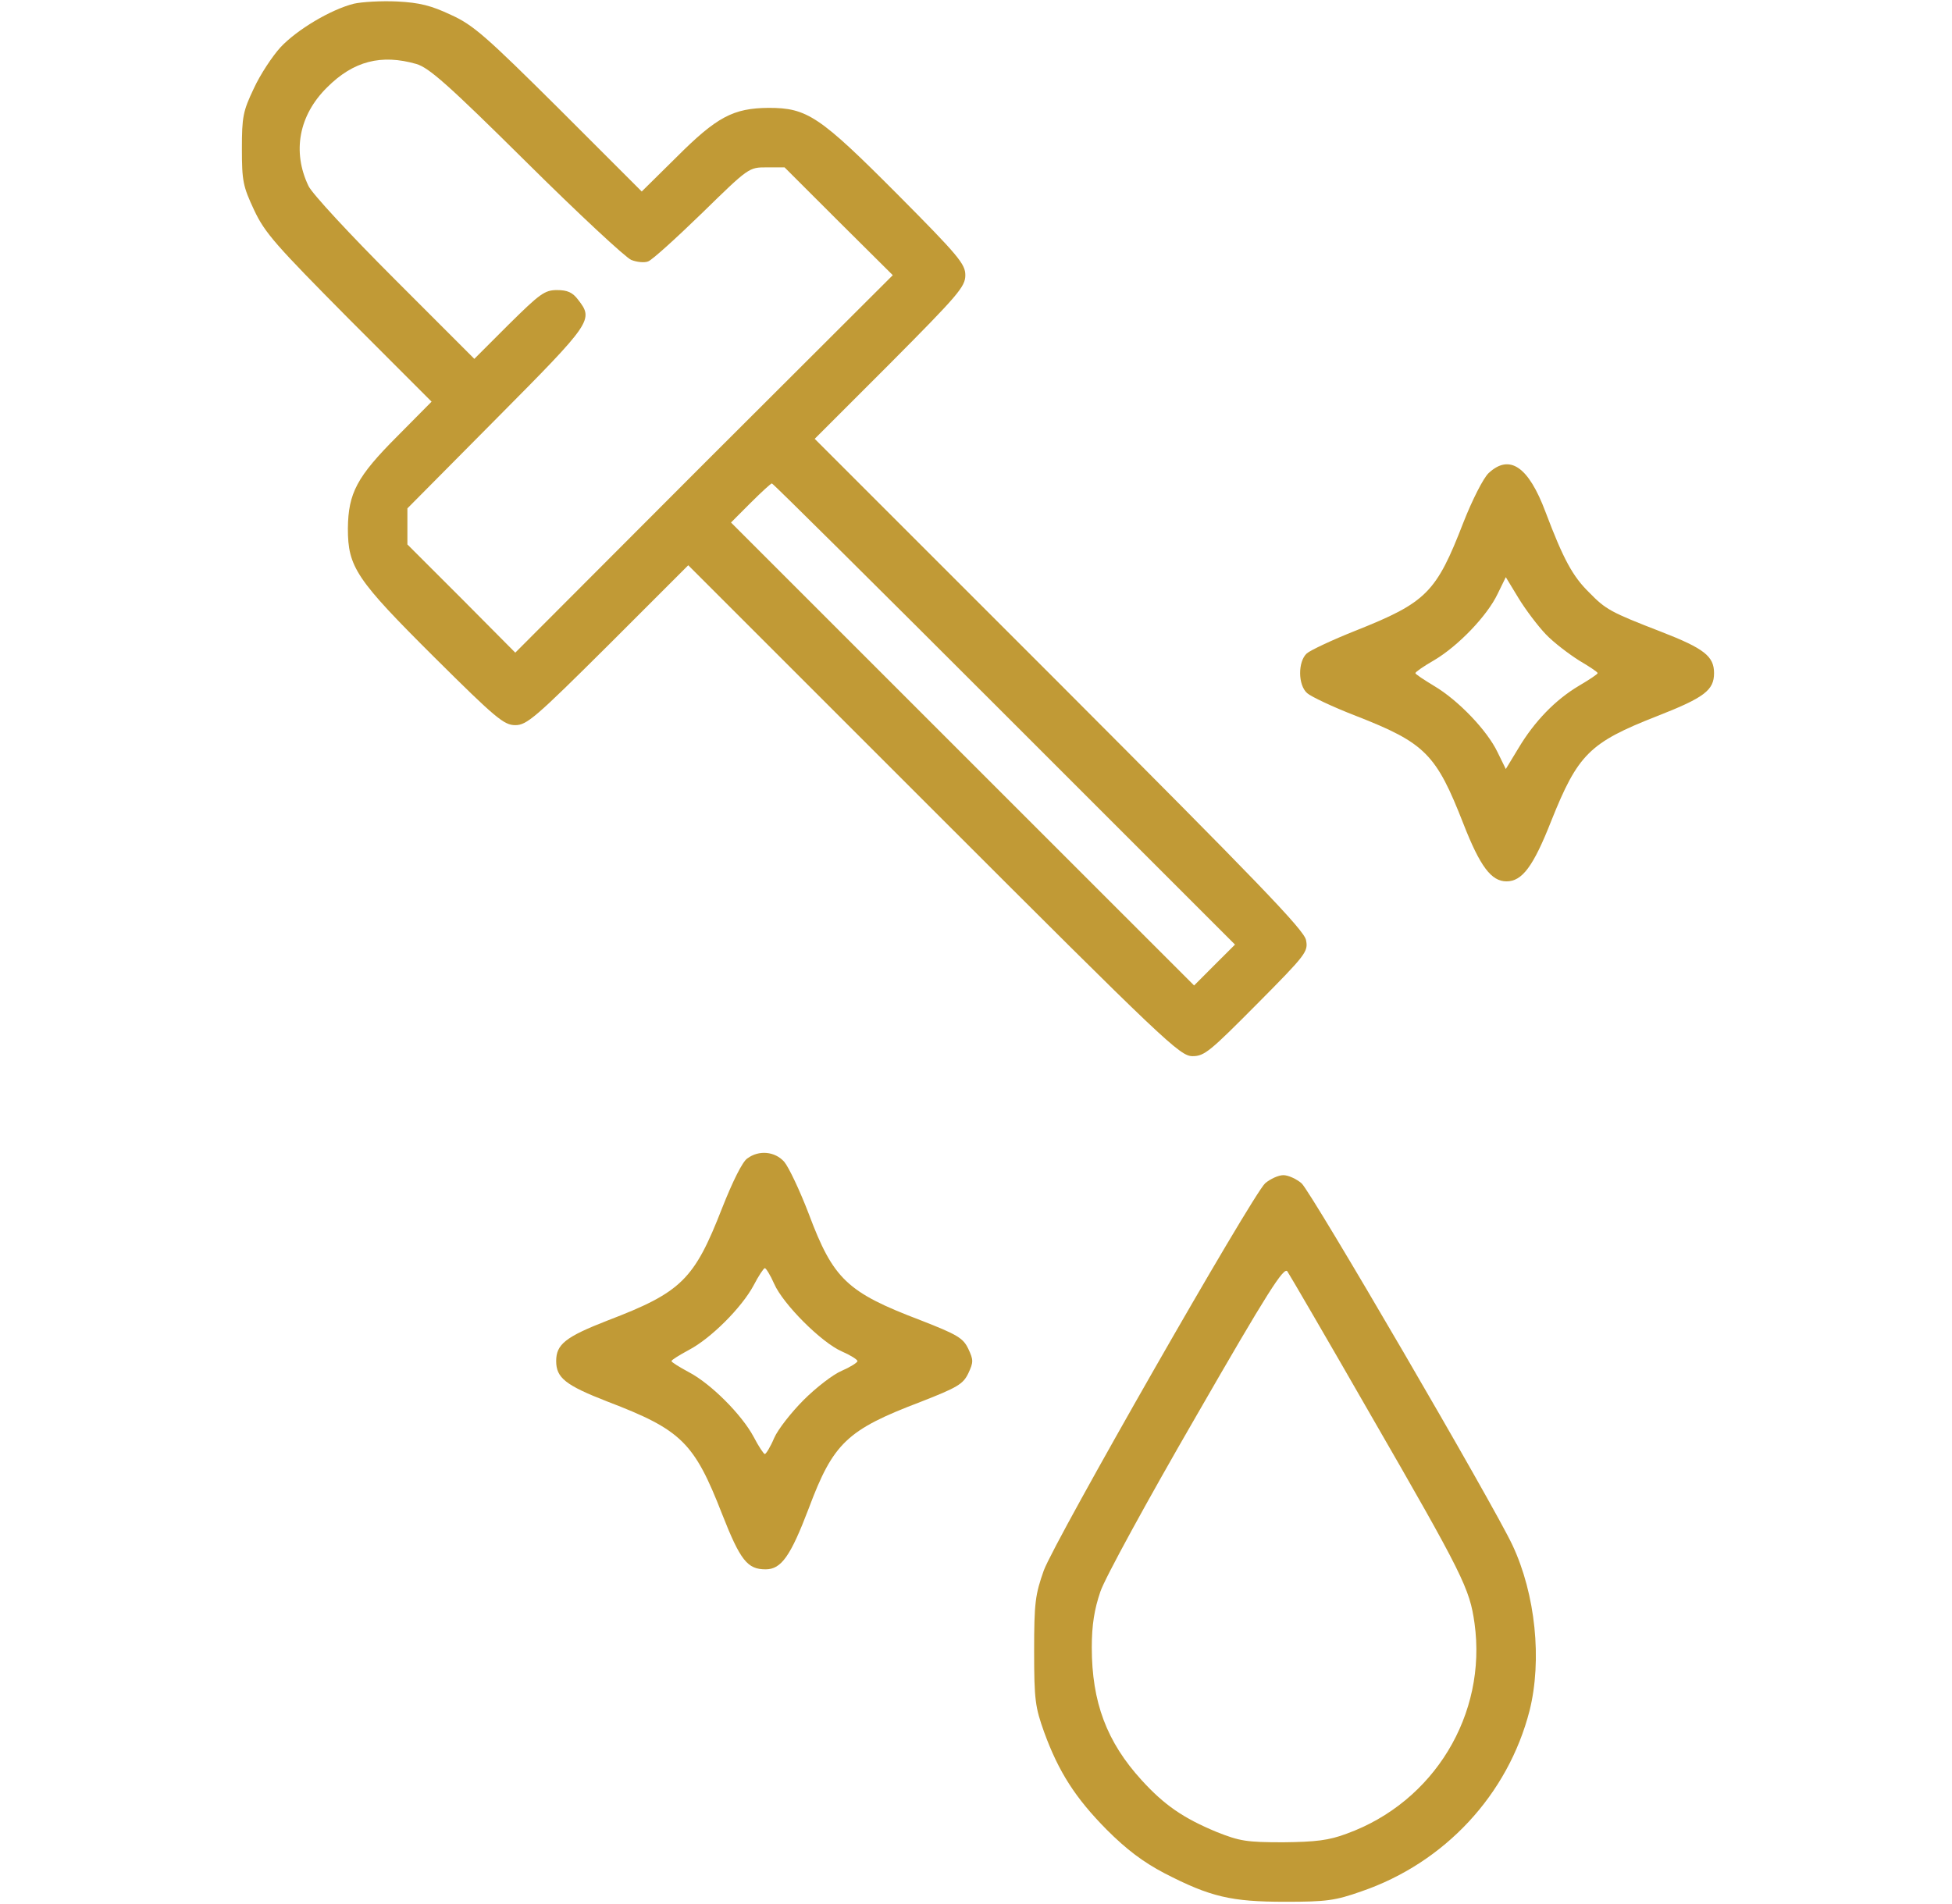
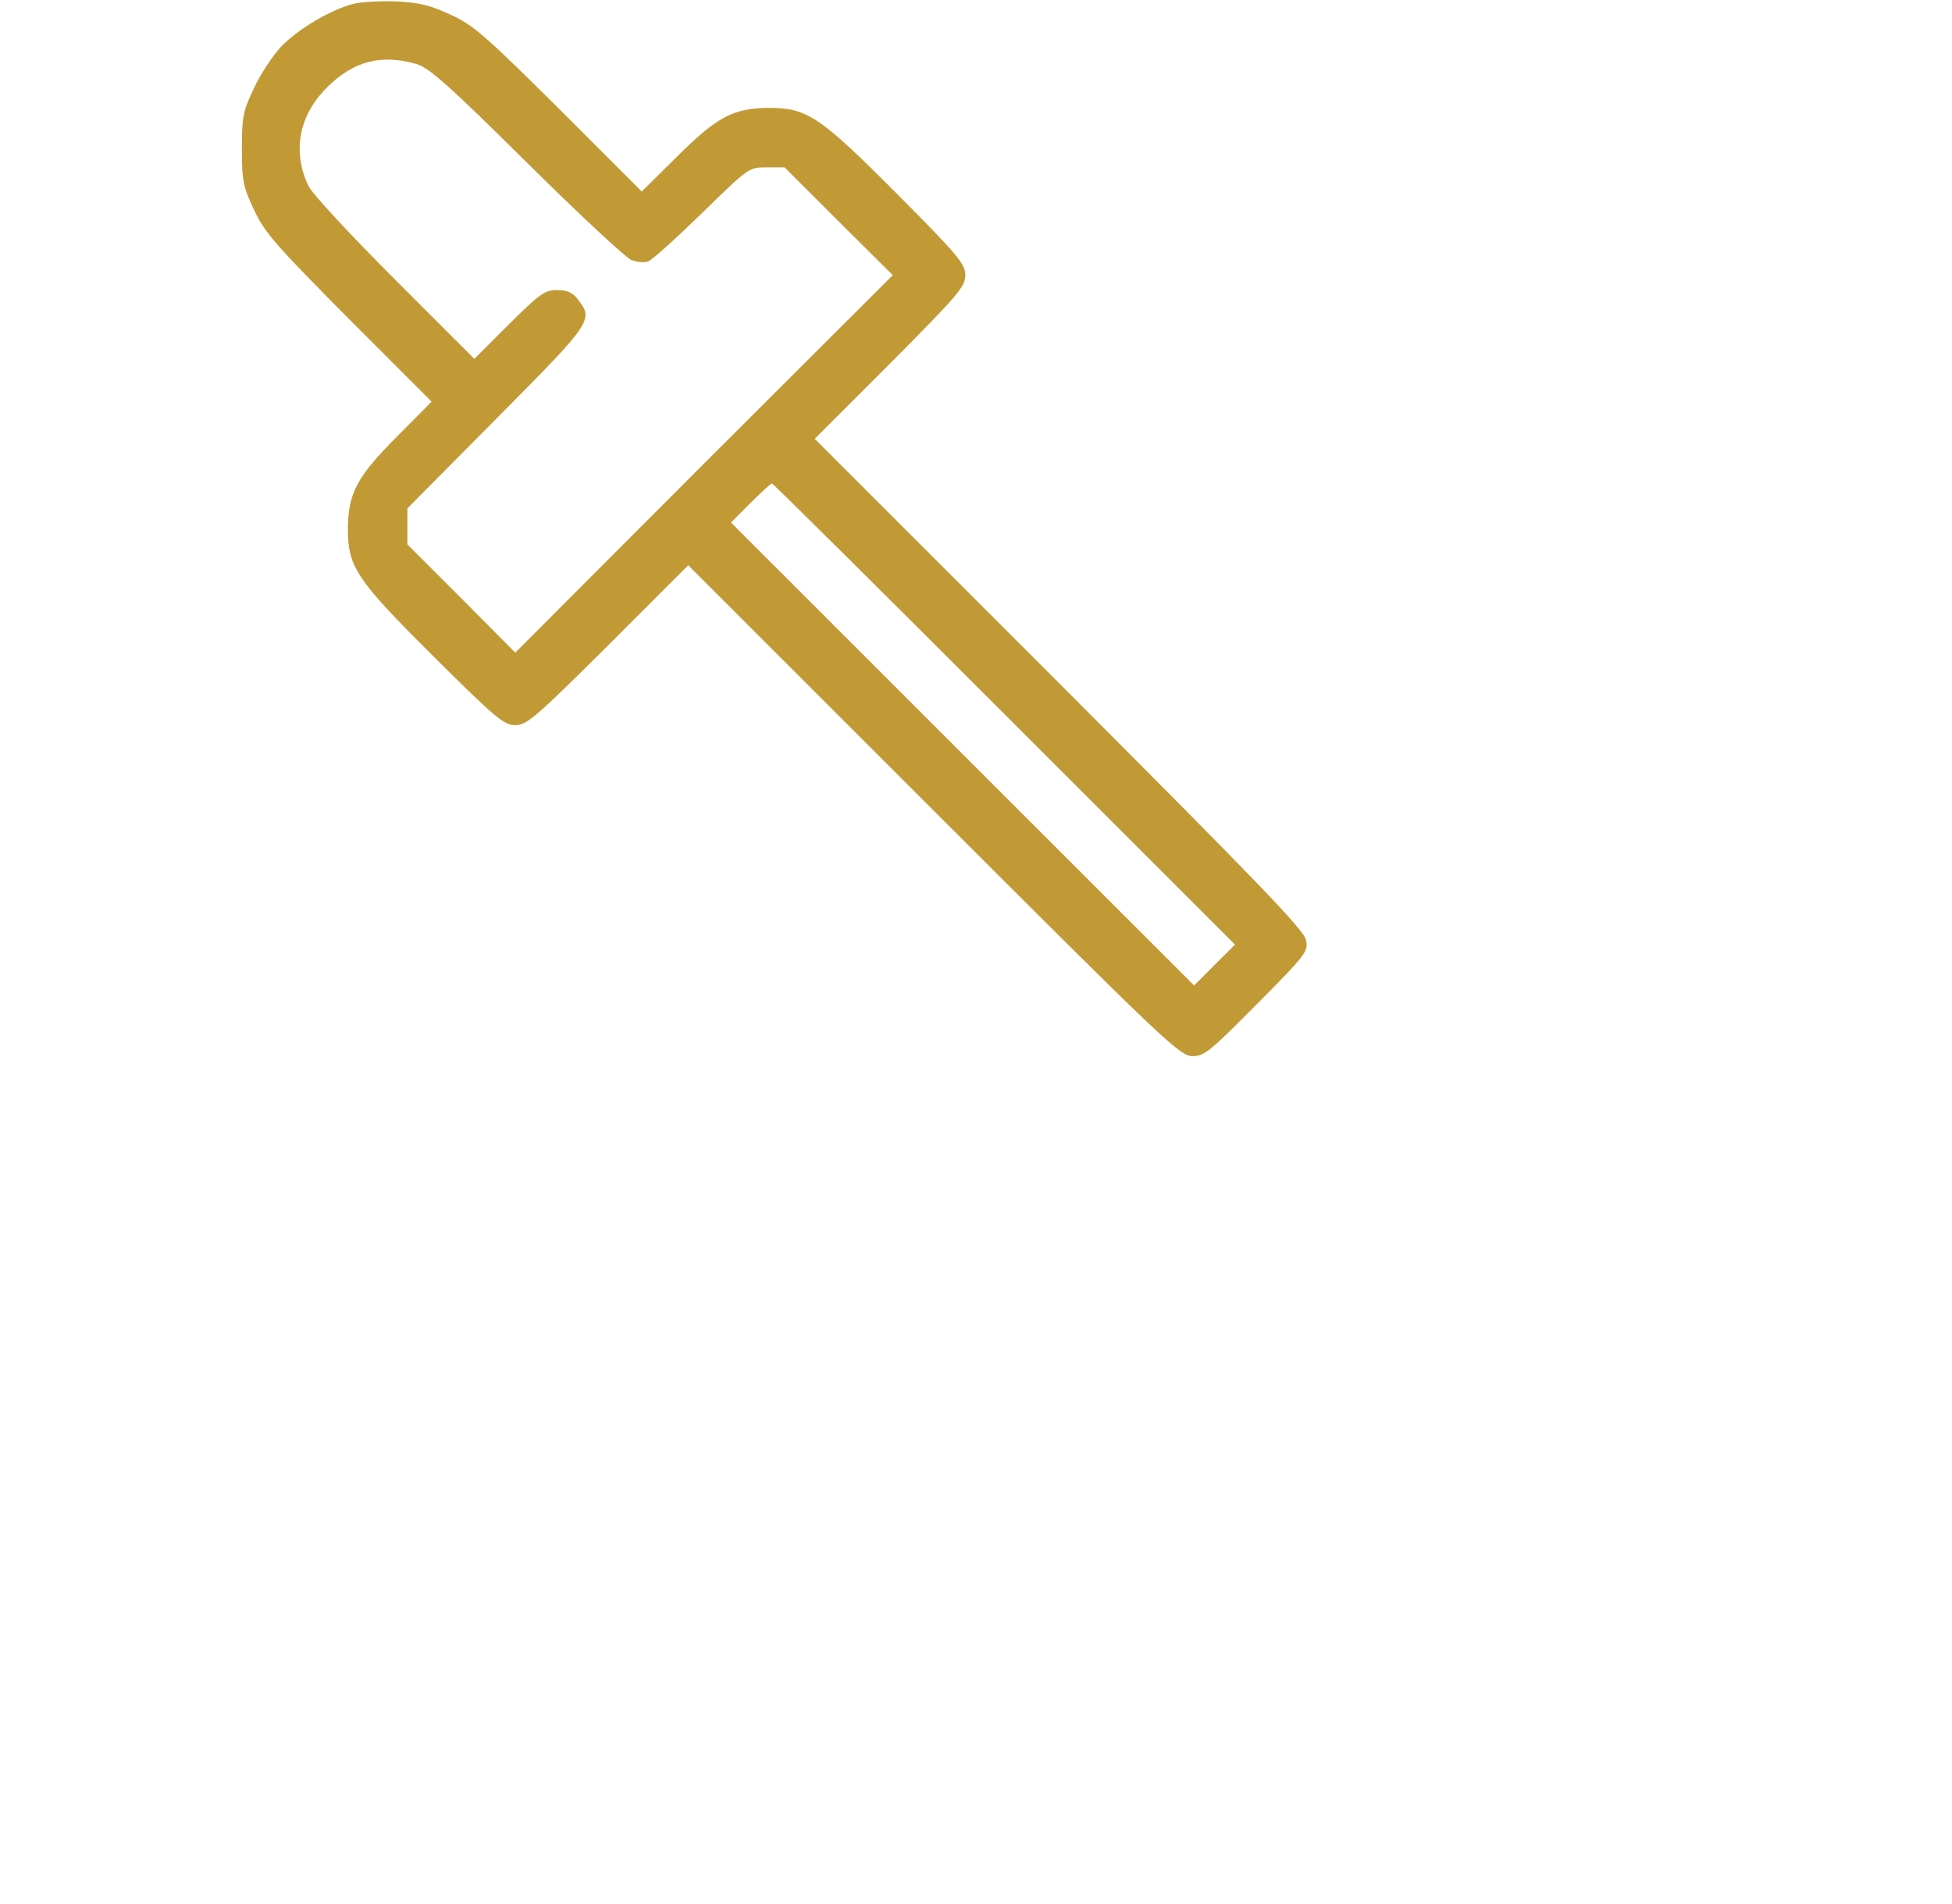
<svg xmlns="http://www.w3.org/2000/svg" fill="none" viewBox="0 0 41 40" height="40" width="41">
  <path fill="#C19A36" d="M7.432 0.078C6.94 0.203 6.237 0.625 5.893 0.992C5.721 1.18 5.463 1.57 5.331 1.859C5.104 2.336 5.081 2.453 5.081 3.125C5.081 3.805 5.104 3.914 5.338 4.414C5.565 4.898 5.799 5.156 7.331 6.703L9.065 8.438L8.346 9.164C7.495 10.016 7.315 10.359 7.307 11.102C7.307 11.914 7.479 12.172 9.127 13.812C10.416 15.094 10.588 15.234 10.823 15.234C11.065 15.234 11.245 15.078 12.776 13.555L14.456 11.875L19.612 17.031C24.487 21.906 24.784 22.188 25.049 22.188C25.299 22.188 25.416 22.086 26.401 21.094C27.44 20.047 27.479 19.992 27.432 19.75C27.393 19.539 26.416 18.531 22.252 14.359L17.112 9.219L18.698 7.633C20.127 6.195 20.276 6.023 20.276 5.781C20.276 5.547 20.135 5.375 18.854 4.086C17.213 2.438 16.956 2.266 16.143 2.266C15.401 2.273 15.057 2.453 14.206 3.305L13.479 4.023L11.745 2.289C10.213 0.766 9.94 0.523 9.471 0.312C9.057 0.117 8.815 0.055 8.338 0.031C8.01 0.016 7.604 0.039 7.432 0.078ZM8.745 1.344C9.01 1.422 9.409 1.773 11.057 3.406C12.151 4.492 13.143 5.414 13.26 5.461C13.377 5.508 13.541 5.523 13.612 5.492C13.69 5.469 14.198 5.008 14.745 4.477C15.729 3.516 15.729 3.516 16.104 3.516H16.479L17.612 4.648L18.752 5.781L14.784 9.742L10.823 13.711L9.69 12.57L8.557 11.438V11.055V10.68L10.432 8.789C12.44 6.766 12.471 6.719 12.143 6.297C12.026 6.141 11.916 6.094 11.698 6.094C11.44 6.094 11.338 6.172 10.69 6.812L9.963 7.539L8.284 5.859C7.362 4.938 6.549 4.062 6.479 3.906C6.135 3.188 6.276 2.422 6.87 1.836C7.424 1.281 8.01 1.133 8.745 1.344ZM21.096 15L25.94 19.844L25.51 20.273L25.081 20.703L20.221 15.844L15.354 10.977L15.76 10.57C15.987 10.344 16.19 10.156 16.213 10.156C16.237 10.156 18.432 12.336 21.096 15Z" />
-   <path fill="#C19A36" d="M31.268 9.938C31.159 10.039 30.924 10.5 30.737 10.977C30.166 12.453 29.963 12.656 28.471 13.25C27.979 13.445 27.518 13.664 27.448 13.727C27.26 13.898 27.26 14.391 27.456 14.562C27.534 14.633 27.995 14.852 28.479 15.039C29.94 15.609 30.166 15.844 30.737 17.305C31.088 18.203 31.323 18.516 31.643 18.516C31.971 18.516 32.206 18.203 32.581 17.25C33.143 15.844 33.385 15.602 34.799 15.047C35.799 14.656 36.002 14.5 36.002 14.141C36.002 13.789 35.799 13.625 34.893 13.273C33.823 12.859 33.729 12.805 33.377 12.445C33.034 12.109 32.838 11.75 32.463 10.758C32.104 9.797 31.706 9.531 31.268 9.938ZM32.471 13.328C32.635 13.5 32.956 13.742 33.166 13.875C33.377 14 33.557 14.117 33.557 14.141C33.557 14.164 33.377 14.281 33.166 14.406C32.666 14.703 32.229 15.156 31.893 15.719L31.628 16.156L31.456 15.805C31.237 15.344 30.628 14.711 30.128 14.414C29.909 14.281 29.729 14.164 29.729 14.141C29.729 14.117 29.909 13.992 30.128 13.867C30.628 13.57 31.237 12.938 31.456 12.477L31.628 12.125L31.893 12.562C32.041 12.805 32.299 13.148 32.471 13.328Z" />
-   <path fill="#C19A36" d="M15.698 24.336C15.596 24.398 15.385 24.828 15.166 25.383C14.581 26.883 14.315 27.148 12.76 27.742C11.877 28.086 11.682 28.242 11.682 28.594C11.682 28.945 11.877 29.102 12.76 29.445C14.315 30.039 14.581 30.305 15.166 31.805C15.549 32.781 15.698 32.969 16.081 32.969C16.409 32.969 16.604 32.695 16.987 31.688C17.502 30.312 17.791 30.039 19.331 29.453C20.112 29.148 20.229 29.078 20.338 28.852C20.448 28.617 20.448 28.57 20.338 28.336C20.229 28.109 20.112 28.039 19.331 27.734C17.791 27.148 17.502 26.875 16.987 25.5C16.799 25.008 16.565 24.516 16.471 24.406C16.276 24.188 15.94 24.156 15.698 24.336ZM16.26 26.969C16.448 27.398 17.252 28.203 17.682 28.391C17.862 28.469 18.01 28.562 18.01 28.594C18.01 28.625 17.862 28.719 17.682 28.797C17.495 28.875 17.135 29.156 16.877 29.414C16.62 29.672 16.338 30.031 16.26 30.211C16.182 30.398 16.088 30.547 16.065 30.547C16.041 30.547 15.932 30.383 15.831 30.188C15.581 29.719 14.932 29.07 14.471 28.828C14.268 28.719 14.104 28.617 14.104 28.594C14.104 28.57 14.268 28.469 14.471 28.359C14.932 28.117 15.581 27.469 15.831 27C15.932 26.805 16.041 26.641 16.065 26.641C16.088 26.641 16.182 26.789 16.26 26.969Z" />
-   <path fill="#C19A36" d="M26.573 24.859C26.291 25.125 22.166 32.344 21.924 32.992C21.745 33.5 21.721 33.664 21.721 34.688C21.721 35.719 21.745 35.867 21.932 36.391C22.237 37.227 22.588 37.773 23.245 38.438C23.666 38.859 24.01 39.117 24.456 39.352C25.424 39.852 25.862 39.953 26.995 39.953C27.854 39.953 28.041 39.93 28.596 39.734C30.346 39.133 31.674 37.703 32.127 35.938C32.393 34.875 32.252 33.492 31.768 32.461C31.37 31.609 27.541 25.039 27.338 24.859C27.229 24.766 27.057 24.688 26.956 24.688C26.854 24.688 26.682 24.766 26.573 24.859ZM28.791 29.727C30.729 33.086 30.87 33.375 30.971 34.102C31.237 36.016 30.12 37.859 28.284 38.523C27.909 38.664 27.635 38.695 26.956 38.703C26.182 38.703 26.041 38.68 25.549 38.484C24.854 38.195 24.456 37.922 23.979 37.398C23.245 36.594 22.932 35.758 22.932 34.609C22.932 34.133 22.987 33.805 23.112 33.438C23.206 33.156 24.112 31.5 25.12 29.758C26.635 27.125 26.971 26.602 27.041 26.711C27.088 26.781 27.877 28.133 28.791 29.727Z" />
</svg>